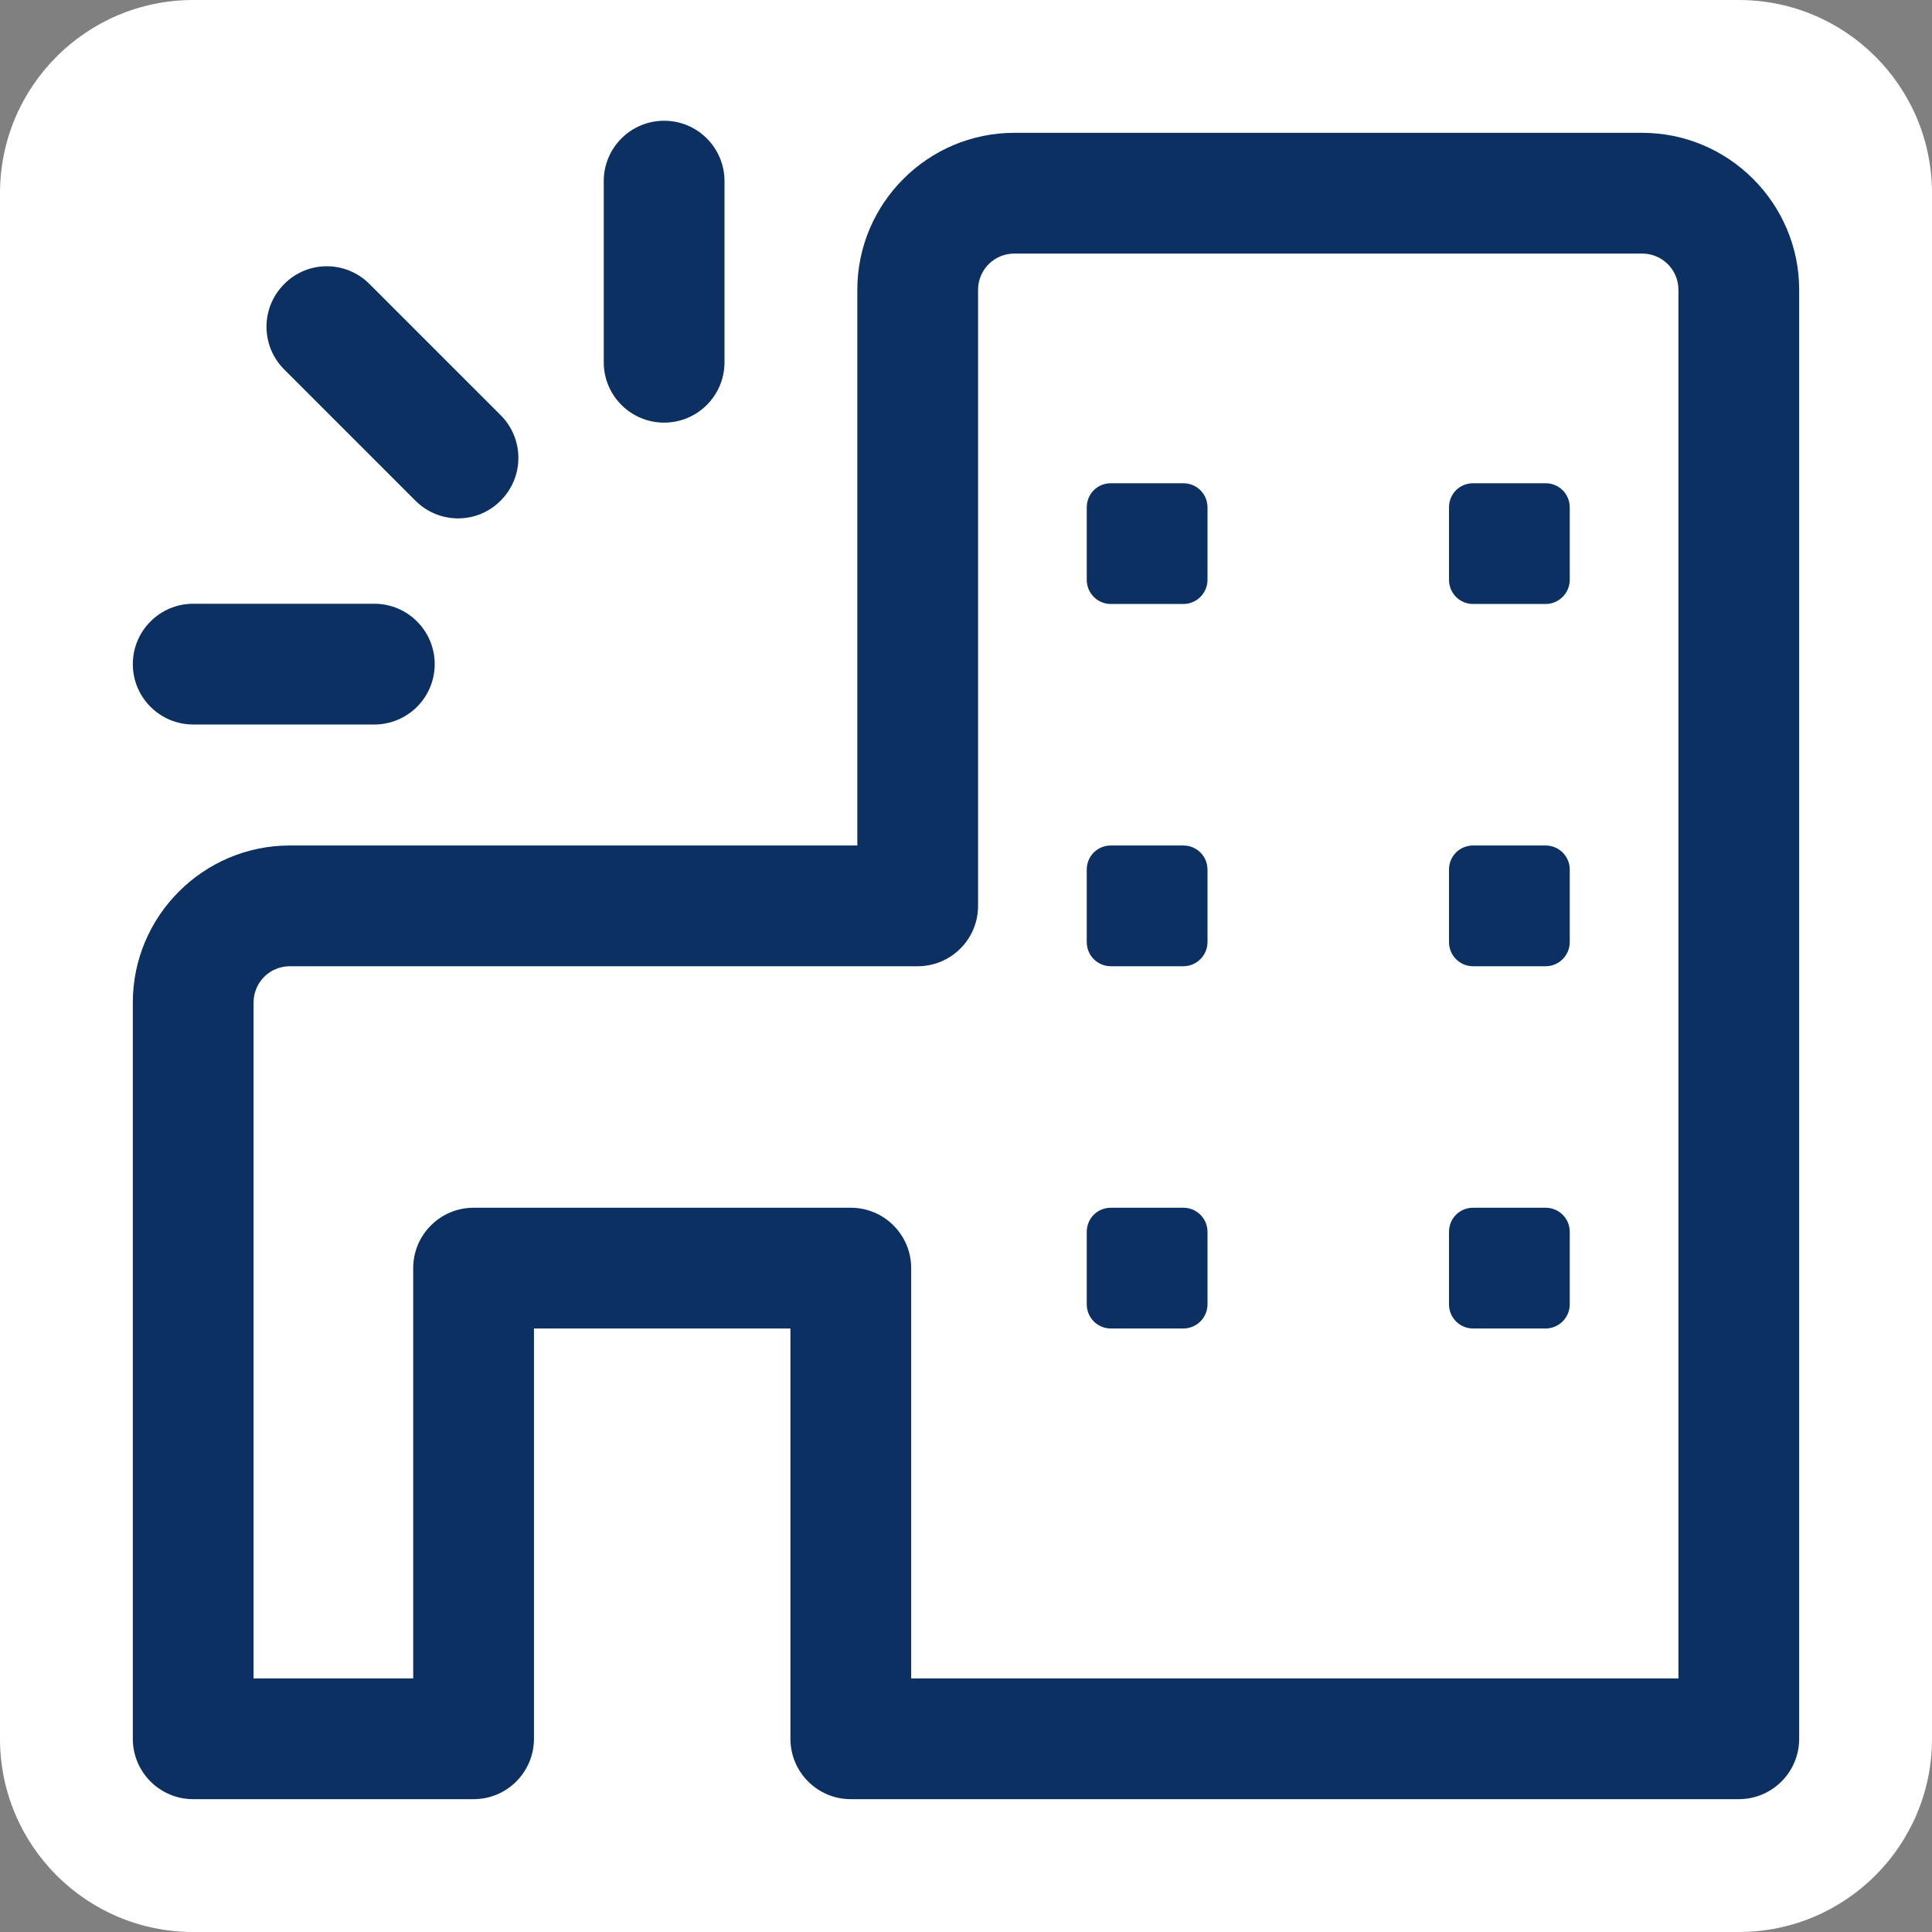
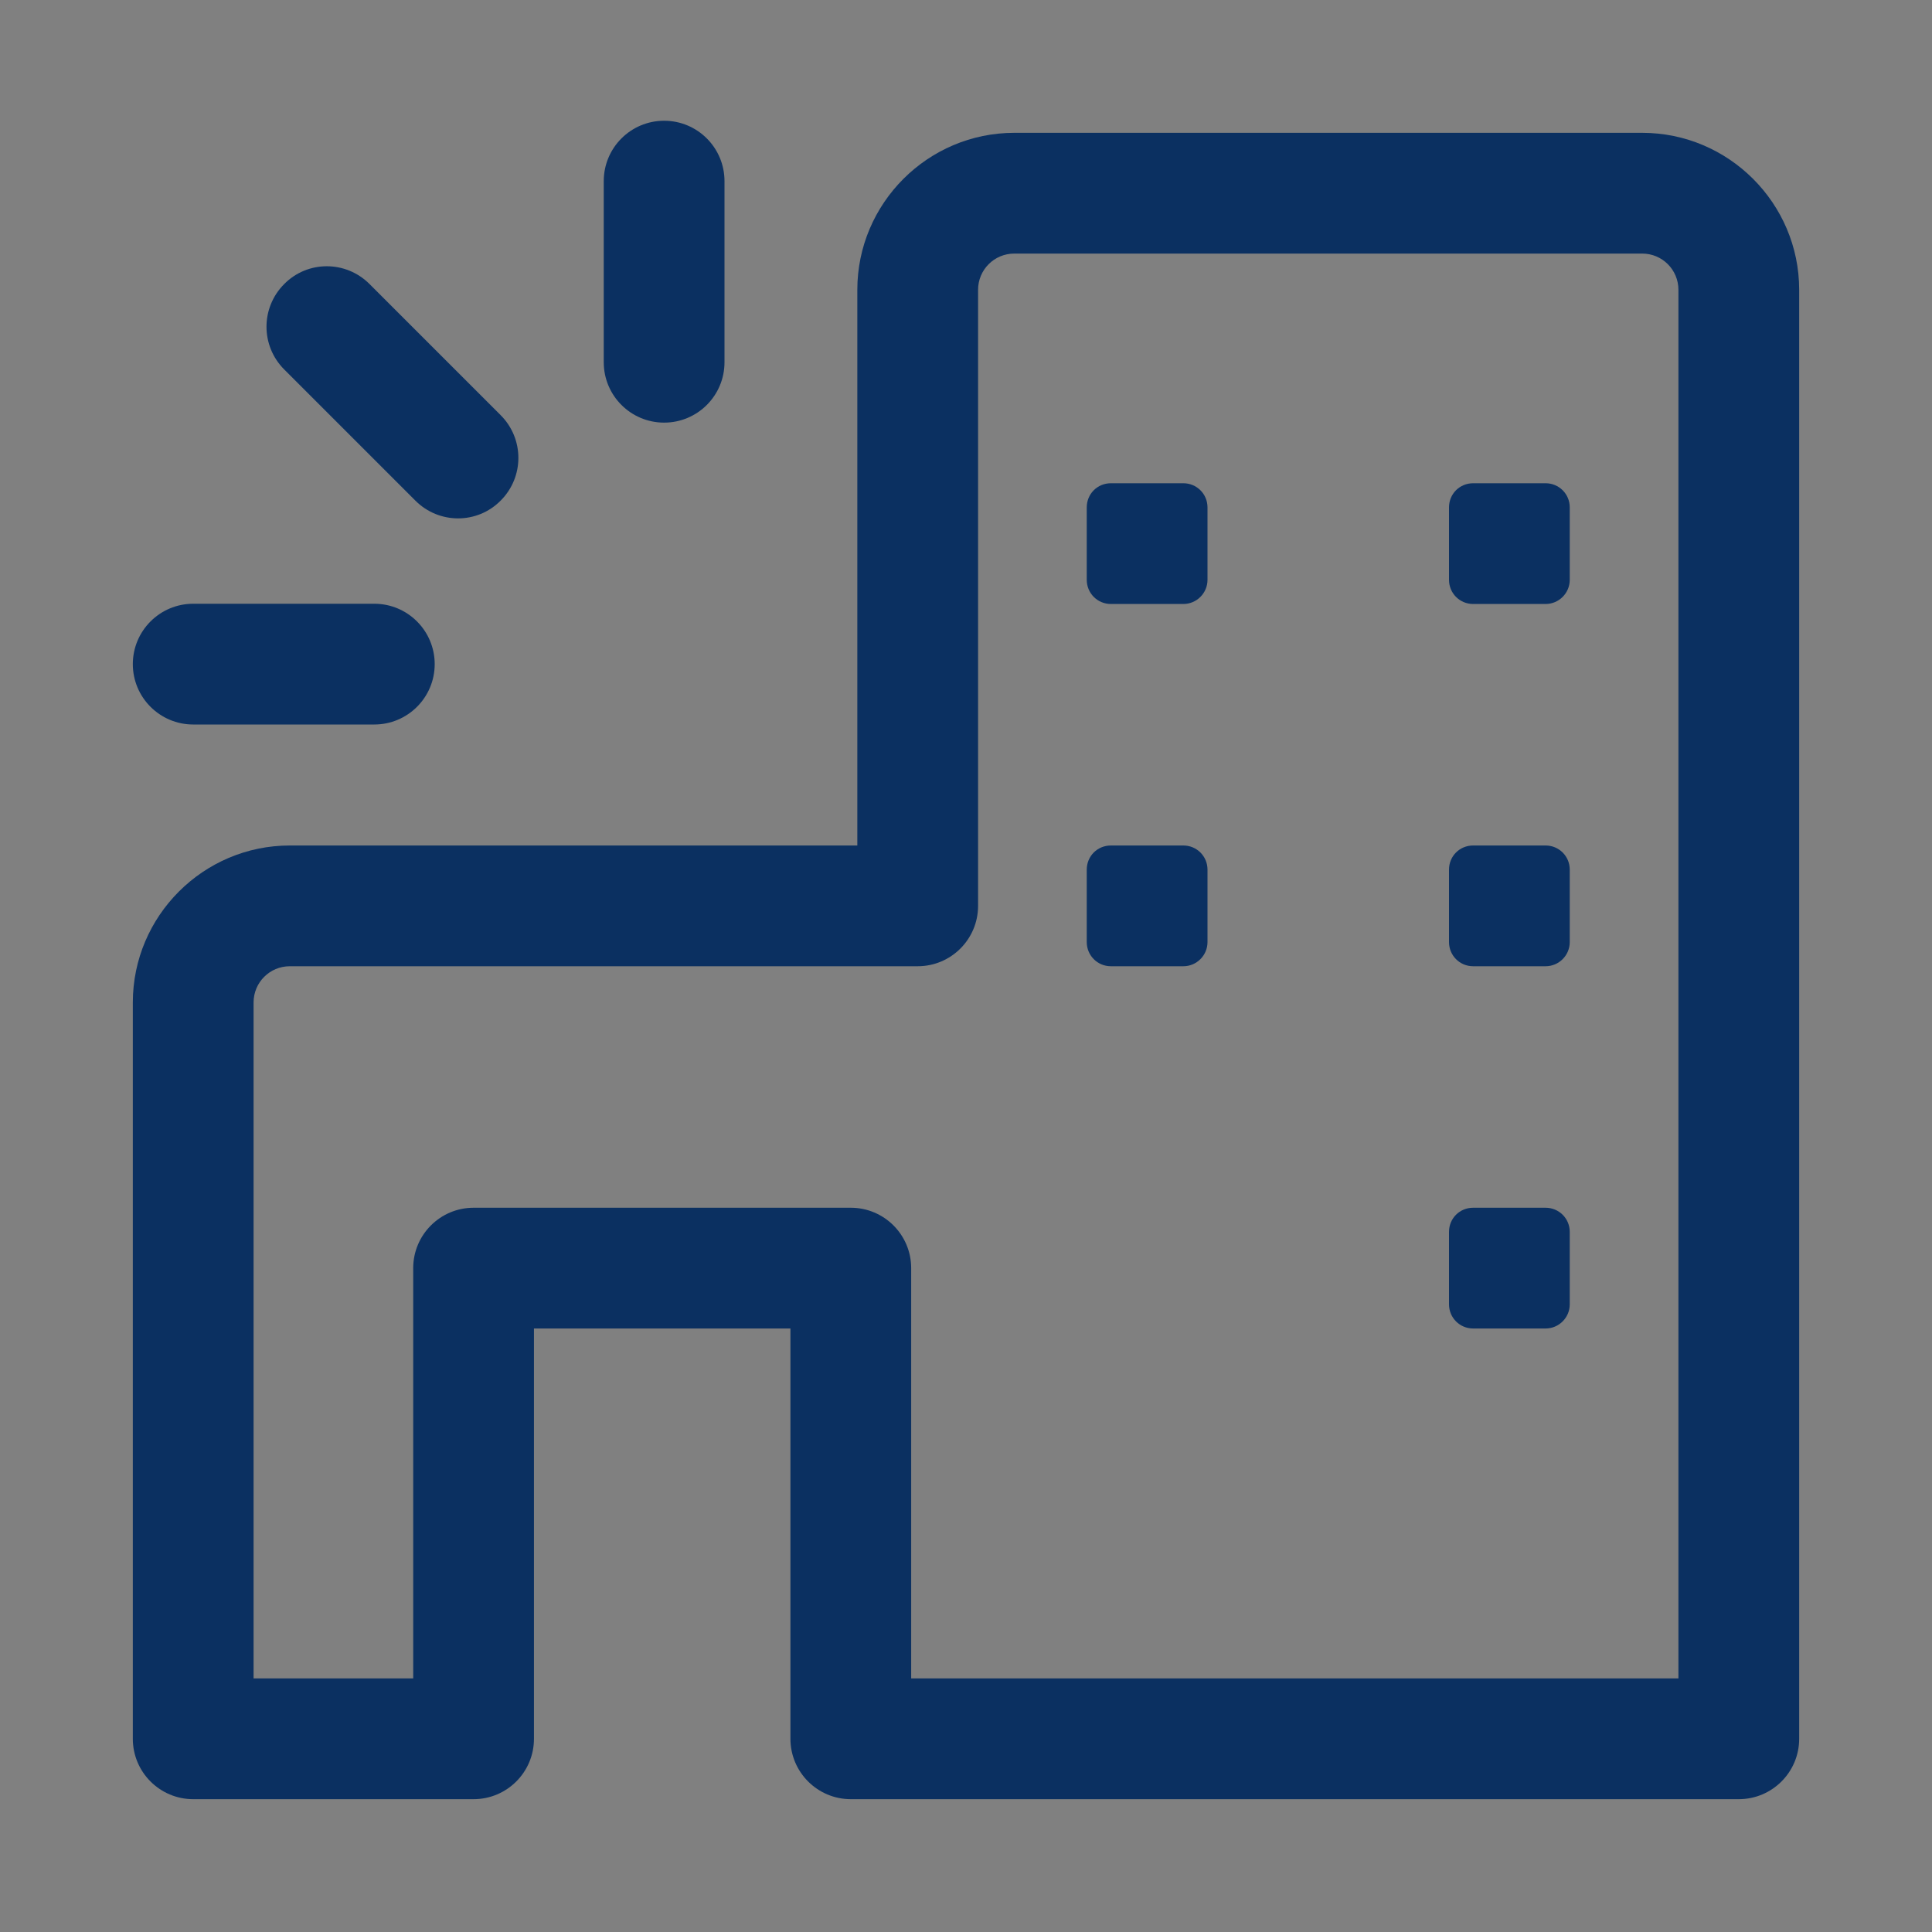
<svg xmlns="http://www.w3.org/2000/svg" width="80" height="80" viewBox="0 0 80 80" fill="none">
  <rect x="0" y="0" width="80" height="80" fill="#808080" stroke="none" />
  <g clip-path="url(#clip0_1453_10851)">
-     <path d="M72 0H8C3.582 0 0 3.582 0 8V72C0 76.418 3.582 80 8 80H72C76.418 80 80 76.418 80 72V8C80 3.582 76.418 0 72 0Z" fill="white" />
    <path d="M68 5.5H42C38.42 5.5 35.5 8.42 35.5 12V35.01H12C8.42 35.01 5.5 37.93 5.5 41.51V72C5.5 73.38 6.62 74.5 8 74.5H19.61C20.99 74.5 22.11 73.38 22.11 72V55.01H32.73V72C32.73 73.38 33.85 74.5 35.23 74.5H72C73.38 74.5 74.5 73.38 74.5 72V12C74.5 8.42 71.58 5.5 68 5.5ZM69.5 69.5H37.73V52.51C37.73 51.13 36.61 50.01 35.23 50.01H19.61C18.23 50.01 17.11 51.13 17.11 52.51V69.5H10.5V41.51C10.5 40.68 11.17 40.01 12 40.01H38C39.38 40.01 40.5 38.89 40.5 37.51V12C40.5 11.17 41.17 10.5 42 10.5H68C68.83 10.5 69.5 11.17 69.5 12V69.5Z" fill="#0B3061" />
    <path d="M49 20.01H46C45.44 20.01 45 20.45 45 21.01V24.01C45 24.56 45.44 25.01 46 25.01H49C49.55 25.01 50 24.56 50 24.01V21.01C50 20.45 49.55 20.01 49 20.01Z" fill="#0B3061" />
    <path d="M64 20.01H61C60.44 20.01 60 20.45 60 21.01V24.01C60 24.56 60.44 25.01 61 25.01H64C64.55 25.01 65 24.56 65 24.01V21.01C65 20.45 64.55 20.01 64 20.01Z" fill="#0B3061" />
    <path d="M49 35.01H46C45.44 35.01 45 35.45 45 36.01V39.01C45 39.56 45.44 40.01 46 40.01H49C49.55 40.01 50 39.56 50 39.01V36.01C50 35.45 49.55 35.01 49 35.01Z" fill="#0B3061" />
    <path d="M64 35.01H61C60.44 35.01 60 35.45 60 36.01V39.01C60 39.56 60.44 40.01 61 40.01H64C64.55 40.01 65 39.56 65 39.01V36.01C65 35.45 64.55 35.01 64 35.01Z" fill="#0B3061" />
-     <path d="M49 50.01H46C45.44 50.01 45 50.45 45 51.01V54.01C45 54.56 45.44 55.01 46 55.01H49C49.55 55.01 50 54.56 50 54.01V51.01C50 50.45 49.55 50.01 49 50.01Z" fill="#0B3061" />
    <path d="M64 50.01H61C60.44 50.01 60 50.45 60 51.01V54.01C60 54.56 60.44 55.01 61 55.01H64C64.55 55.01 65 54.56 65 54.01V51.01C65 50.45 64.55 50.01 64 50.01Z" fill="#0B3061" />
    <path d="M8 30H15.5C16.88 30 18 28.88 18 27.5C18 26.12 16.88 25 15.5 25H8C6.62 25 5.5 26.12 5.5 27.5C5.5 28.88 6.62 30 8 30Z" fill="#0B3061" />
    <path d="M30 7.5C30 6.119 28.881 5 27.5 5C26.119 5 25 6.119 25 7.5V15C25 16.381 26.119 17.5 27.5 17.5C28.881 17.5 30 16.381 30 15V7.5Z" fill="#0B3061" />
    <path d="M17.2 20.73C18.18 21.71 19.76 21.71 20.73 20.73C21.71 19.75 21.71 18.17 20.73 17.19L15.3 11.76C14.32 10.78 12.74 10.78 11.77 11.76C10.79 12.74 10.79 14.32 11.77 15.3L17.2 20.73Z" fill="#0B3061" />
  </g>
  <defs>
    <clipPath id="clip0_1453_10851">
      <rect width="80" height="80" fill="white" />
    </clipPath>
  </defs>
</svg>